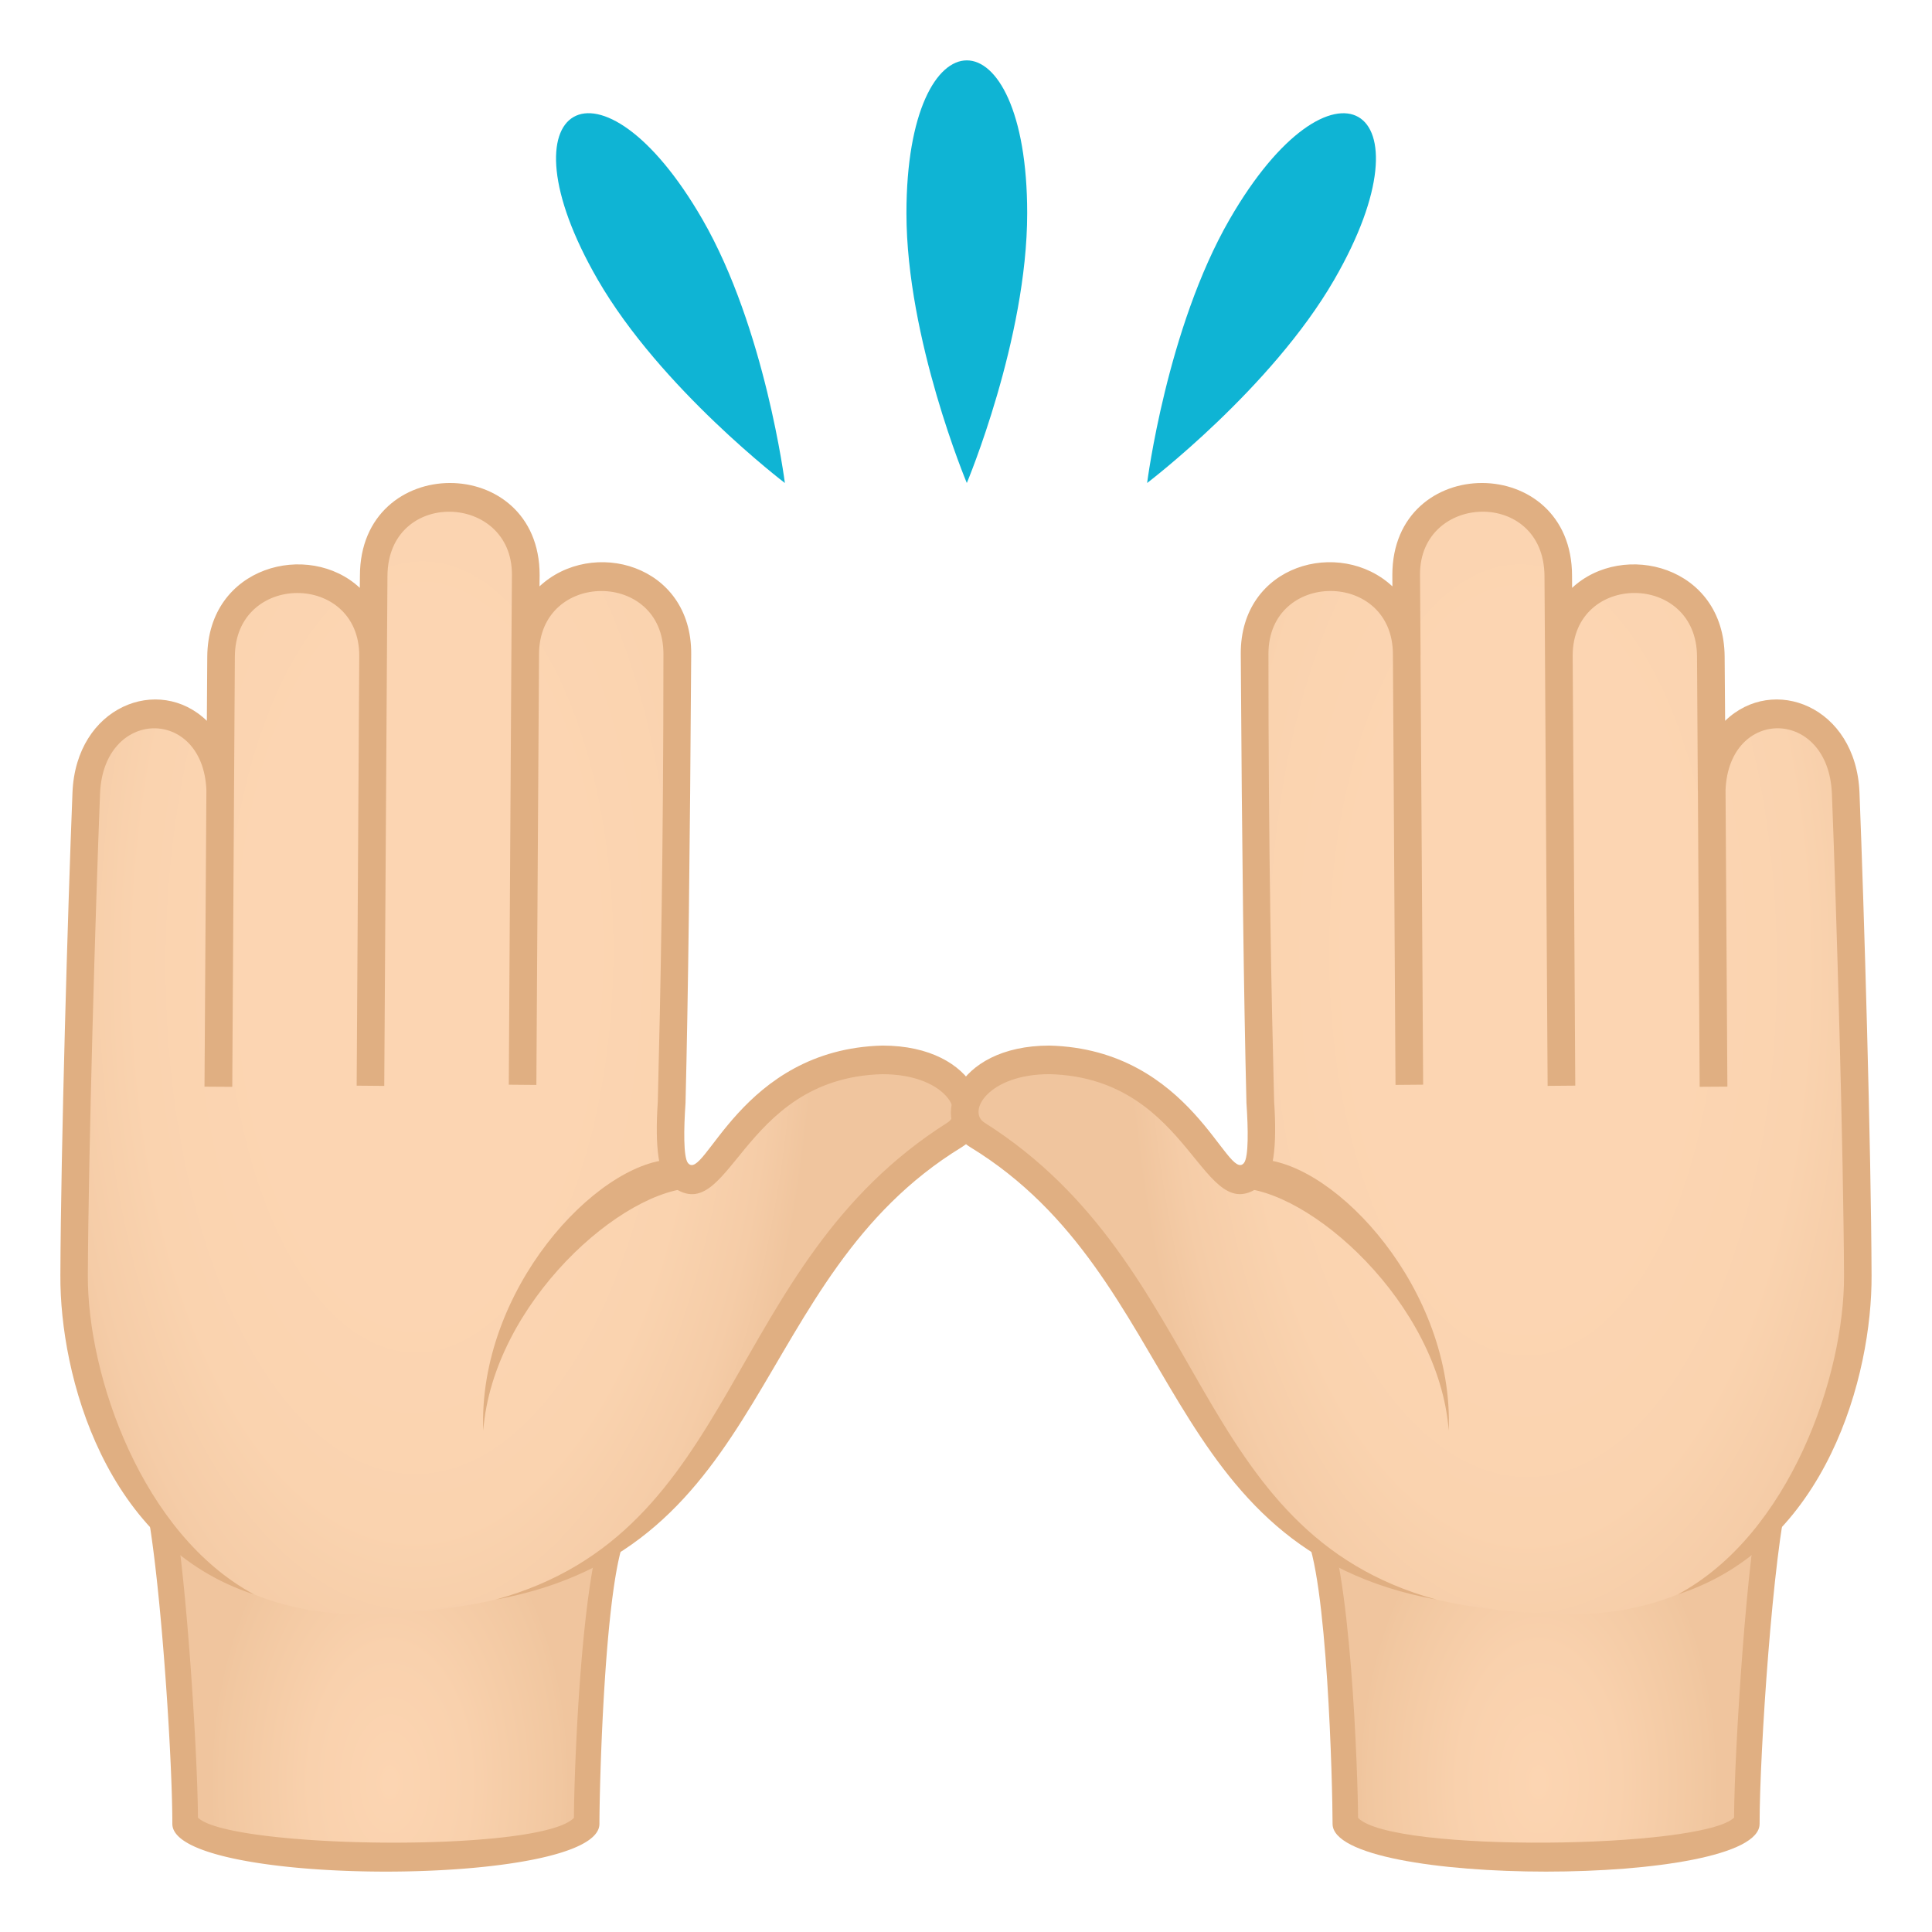
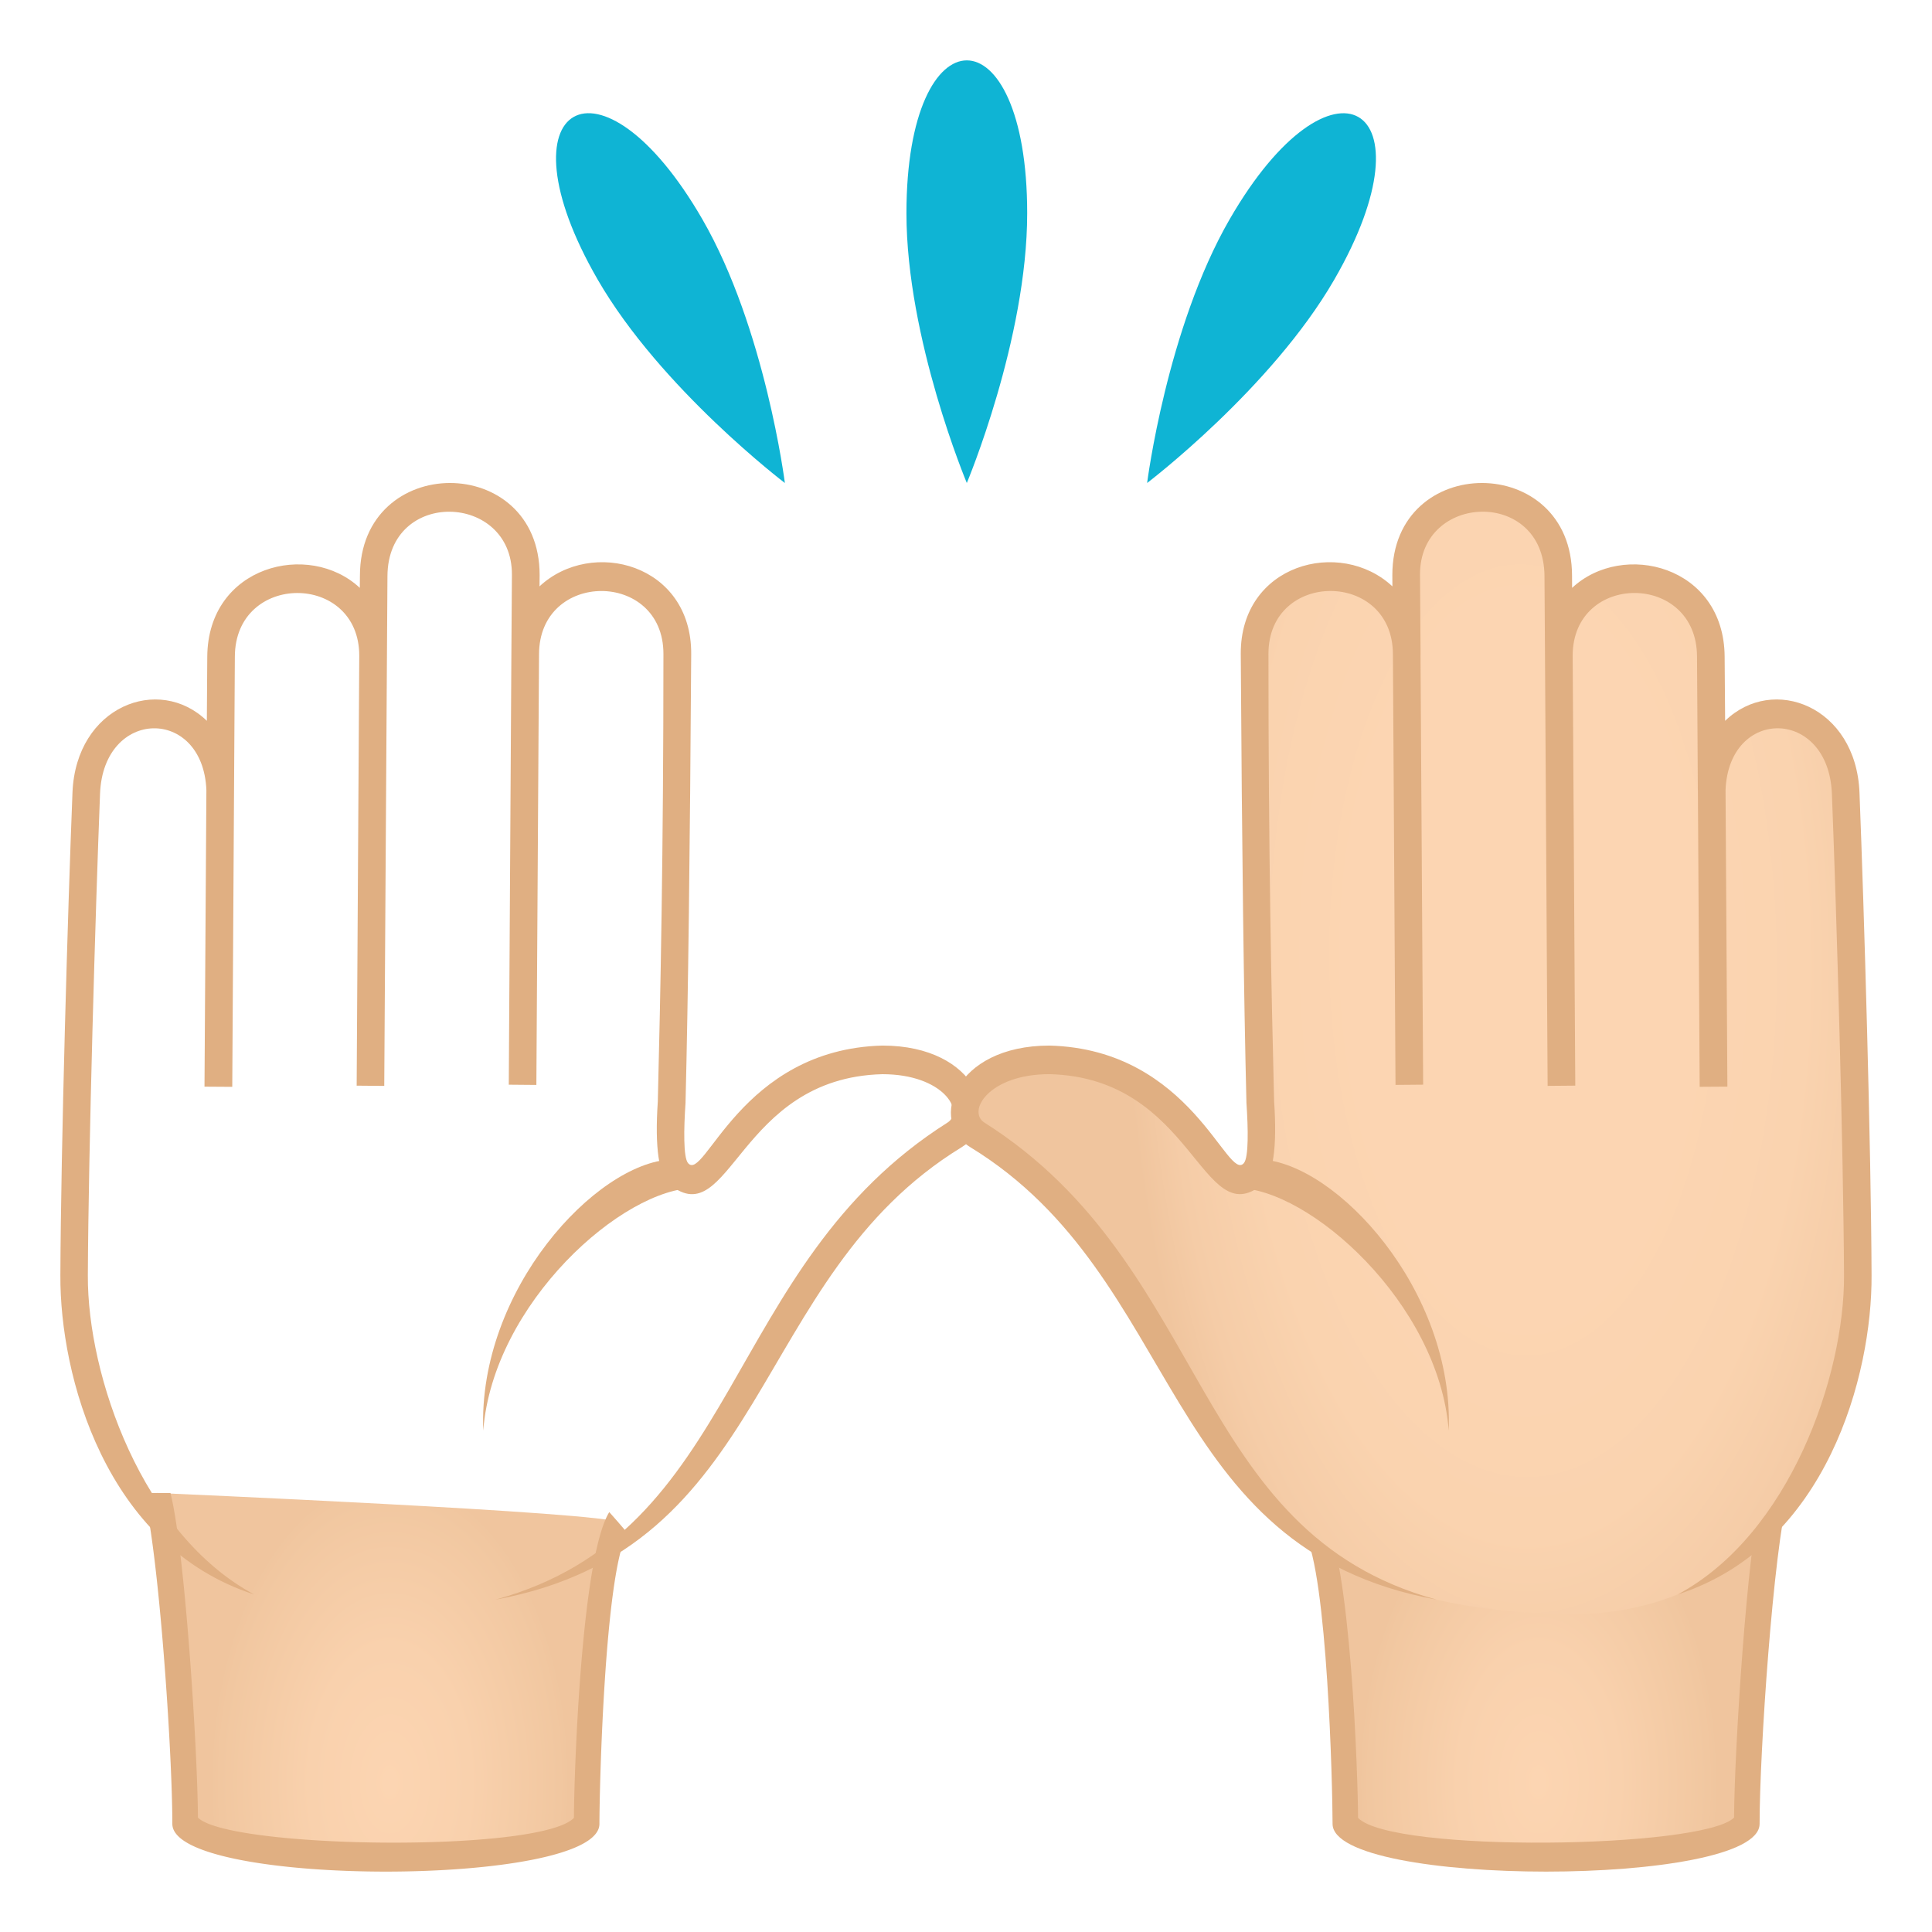
<svg xmlns="http://www.w3.org/2000/svg" width="64" height="64" viewBox="0 0 64 64">
  <path fill="#0FB4D4" d="M30.027 7.064c0 4.17 2 8.936 2 8.936s2-4.766 2-8.936c0-6.752-4-6.752-4 0zM19.799 9.261C21.885 12.873 26 16 26 16s-.65-5.127-2.734-8.738c-3.379-5.848-6.842-3.848-3.467 1.999zM40.734 7.263C38.65 10.873 38 16 38 16s4.113-3.125 6.199-6.736c3.377-5.848-.088-7.85-3.465-2.001z" />
  <radialGradient id="1f64c-1f3fb-a" cx="347.863" cy="317.387" r="6.283" gradientTransform="matrix(.949 0 0 -1.611 -317.204 570.355)" gradientUnits="userSpaceOnUse">
    <stop offset="0" stop-color="#fcd5b2" />
    <stop offset=".446" stop-color="#f9d1ad" />
    <stop offset=".943" stop-color="#f1c7a0" />
    <stop offset="1" stop-color="#f0c59e" />
  </radialGradient>
  <path fill="url(#1f64c-1f3fb-a)" d="M5.199 49.457c.496 1.928.936 8.533.936 10.857 0 1.609 13.298 1.666 13.298 0 0-1.326.227-8.465 1.051-9.881-.285-.332-15.285-.976-15.285-.976z" />
  <path fill="#E0AF82" d="M19.012 60.219c-1.11 1.166-11.412 1.025-12.455-.008-.01-2.209-.432-8.859-.91-10.754h-.893c.508 1.961.955 8.566.955 10.961 0 2.109 14.148 2.109 14.148 0 0-1.184.168-8.273.924-9.639a33.57 33.57 0 0 0-.598-.689c-.939 1.523-1.168 8.789-1.171 10.129z" />
  <radialGradient id="1f64c-1f3fb-b" cx="199.587" cy="-580.63" r="28.466" gradientTransform="matrix(-.006 .946 -.464 .003 -254.326 -155.371)" gradientUnits="userSpaceOnUse">
    <stop offset=".412" stop-color="#fcd5b2" />
    <stop offset=".711" stop-color="#fad3af" />
    <stop offset=".896" stop-color="#f5cca7" />
    <stop offset="1" stop-color="#f0c59e" />
  </radialGradient>
-   <path fill="url(#1f64c-1f3fb-b)" d="M29.23 35.111c-4.895.127-5.334 4.904-6.752 3.766-.369-.299-.229-2.354-.229-2.354.084-3.375.145-8.021.188-14.859.021-3.439-5.017-3.41-5.041.033.008-.865.012-1.746.02-2.65.021-3.438-5.019-3.436-5.037.031-.006.928-.014 1.805-.019 2.648.021-3.432-5.016-3.4-5.037.033-.006.734-.014 2.418-.027 4.406-.125-3.424-4.299-3.324-4.439.105-.15 3.902-.381 11.84-.4 15.98-.029 5.943 3.309 11.387 9.793 11.221 14.099-.361 10.687-10.559 19.374-15.875 1.075-.659.046-2.547-2.394-2.485z" />
  <path fill="#E0AF82" d="M22.234 38.408c-2.494.117-6.404 4.326-6.226 8.984.324-4.221 4.637-8.055 7.039-8.039l-.813-.945z" />
  <path fill="#E0AF82" d="M29.23 34.636c-4.711.123-5.898 4.563-6.441 3.889-.154-.195-.139-1.129-.08-1.99.088-3.555.146-8.279.188-14.869.018-2.984-3.293-3.859-5.025-2.242l.004-.375c0-4.07-5.953-4.07-5.953.027l-.004.398c-1.68-1.572-5.035-.738-5.053 2.283l-.014 2.121c-1.59-1.541-4.336-.482-4.451 2.375-.155 3.864-.385 11.784-.401 15.999-.018 3.285 1.467 8.961 6.418 10.566-3.715-1.996-5.523-7.252-5.508-10.563.02-4.201.252-12.108.404-15.963.111-2.848 3.412-2.887 3.523-.119l-.063 9.824.92.006.059-9.834.027-4.408c0-2.816 4.121-2.816 4.121-.039l-.086 14.242.914.008.094-15.043.012-1.85c.017-2.904 4.136-2.756 4.123-.039l-.018 2.652-.086 14.24.914.008.088-14.26c0-2.799 4.121-2.799 4.121-.02 0 6.582-.098 11.301-.186 14.826-.104 1.533.031 2.463.404 2.762 2 1.607 2.252-3.541 7.033-3.664 2.023 0 2.74 1.234 2.158 1.604-7.512 4.752-6.791 13.564-14.976 15.803 9.219-1.695 8.357-10.652 15.443-14.986 1.385-.845.553-3.369-2.623-3.369z" />
  <radialGradient id="1f64c-1f3fb-c" cx="1488.995" cy="317.387" r="6.283" gradientTransform="matrix(-.949 0 0 -1.611 1464.024 570.355)" gradientUnits="userSpaceOnUse">
    <stop offset="0" stop-color="#fcd5b2" />
    <stop offset=".446" stop-color="#f9d1ad" />
    <stop offset=".943" stop-color="#f1c7a0" />
    <stop offset="1" stop-color="#f0c59e" />
  </radialGradient>
  <path fill="url(#1f64c-1f3fb-c)" d="M58.801 49.457c-.496 1.928-.935 8.533-.935 10.857 0 1.609-13.301 1.666-13.301 0 0-1.326-.225-8.465-1.049-9.881.283-.332 15.285-.976 15.285-.976z" />
  <path fill="#E0AF82" d="M44.988 60.219c1.109 1.166 11.41 1.025 12.455-.008.01-2.209.43-8.859.908-10.754h.893c-.506 1.961-.955 8.566-.955 10.961 0 2.109-14.146 2.109-14.146 0 0-1.184-.168-8.273-.926-9.639.199-.234.397-.463.6-.689.937 1.523 1.165 8.789 1.171 10.129z" />
  <radialGradient id="1f64c-1f3fb-d" cx="1362.454" cy="-573.5" r="28.465" gradientTransform="matrix(.006 .946 .464 .003 308.388 -1255.347)" gradientUnits="userSpaceOnUse">
    <stop offset=".412" stop-color="#fcd5b2" />
    <stop offset=".711" stop-color="#fad3af" />
    <stop offset=".896" stop-color="#f5cca7" />
    <stop offset="1" stop-color="#f0c59e" />
  </radialGradient>
  <path fill="url(#1f64c-1f3fb-d)" d="M34.767 35.111c4.895.127 5.336 4.904 6.754 3.766.367-.299.229-2.354.229-2.354-.086-3.375-.146-8.021-.188-14.859-.023-3.439 5.016-3.41 5.039.033-.008-.865-.012-1.746-.02-2.65-.02-3.438 5.021-3.436 5.039.031l.018 2.648c-.022-3.432 5.018-3.4 5.039.033.006.734.012 2.418.025 4.406.125-3.424 4.299-3.324 4.439.105.152 3.902.383 11.84.4 15.98.029 5.943-3.309 11.387-9.793 11.221-14.098-.361-10.686-10.559-19.373-15.875-1.076-.659-.045-2.547 2.392-2.485z" />
  <path fill="#E0AF82" d="M41.763 38.408c2.496.117 6.406 4.326 6.228 8.984-.324-4.221-4.639-8.055-7.039-8.039l.811-.945z" />
  <path fill="#E0AF82" d="M34.767 34.636c4.711.123 5.898 4.563 6.441 3.889.156-.195.141-1.129.082-1.99-.088-3.555-.148-8.279-.188-14.869-.018-2.984 3.291-3.859 5.023-2.242l-.002-.375c0-4.07 5.953-4.07 5.953.027l.002.398c1.682-1.572 5.037-.738 5.053 2.283l.016 2.121c1.588-1.541 4.336-.482 4.451 2.375.152 3.863.385 11.783.4 15.998.018 3.285-1.469 8.961-6.418 10.566 3.715-1.996 5.521-7.252 5.506-10.563-.02-4.201-.25-12.108-.402-15.963-.113-2.848-3.412-2.887-3.523-.119l.061 9.824-.918.006-.059-9.834h-.002l-.027-4.408c0-2.816-4.119-2.816-4.119-.039l.086 14.242-.916.008-.092-15.043-.012-1.85c-.02-2.904-4.139-2.756-4.123-.039l.018 2.652h-.002l.088 14.24-.916.008-.086-14.26c0-2.799-4.123-2.799-4.123-.02 0 6.582.098 11.301.188 14.826.104 1.533-.031 2.463-.404 2.762-2 1.607-2.254-3.541-7.035-3.664-2.021 0-2.74 1.234-2.158 1.604 7.512 4.752 6.793 13.564 14.977 15.803-9.217-1.695-8.356-10.652-15.441-14.986-1.386-.844-.554-3.368 2.621-3.368z" />
</svg>